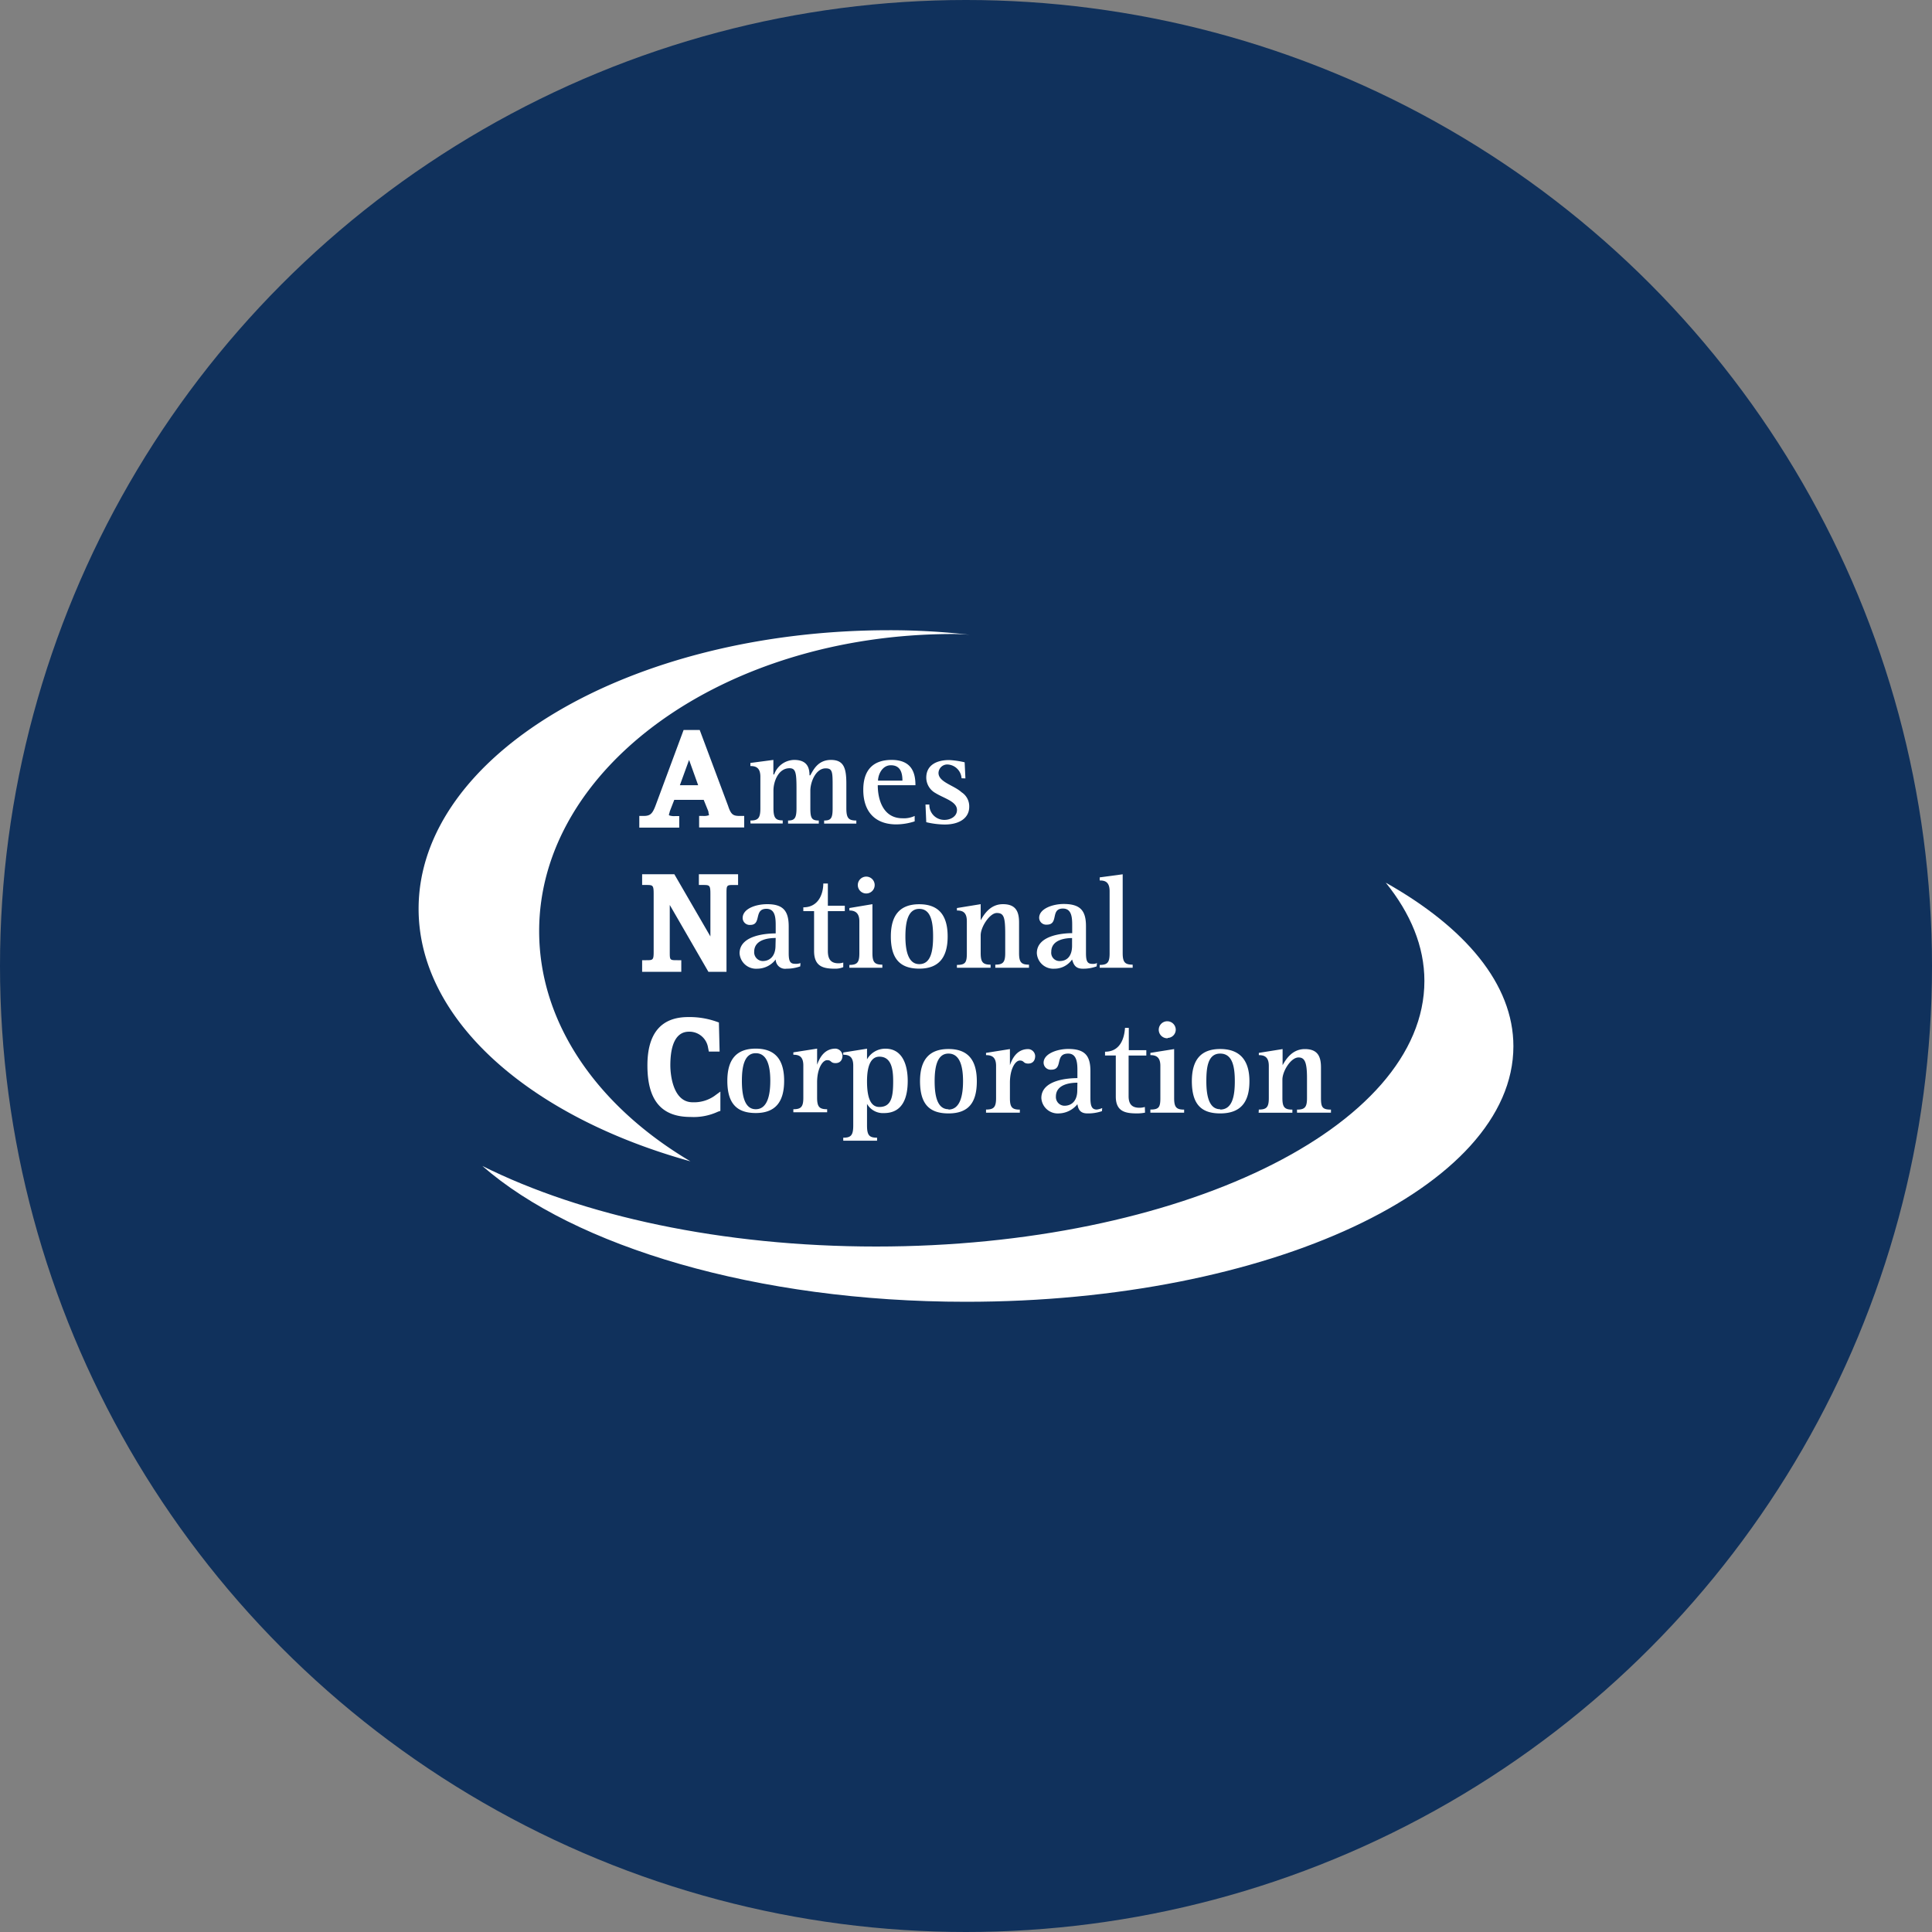
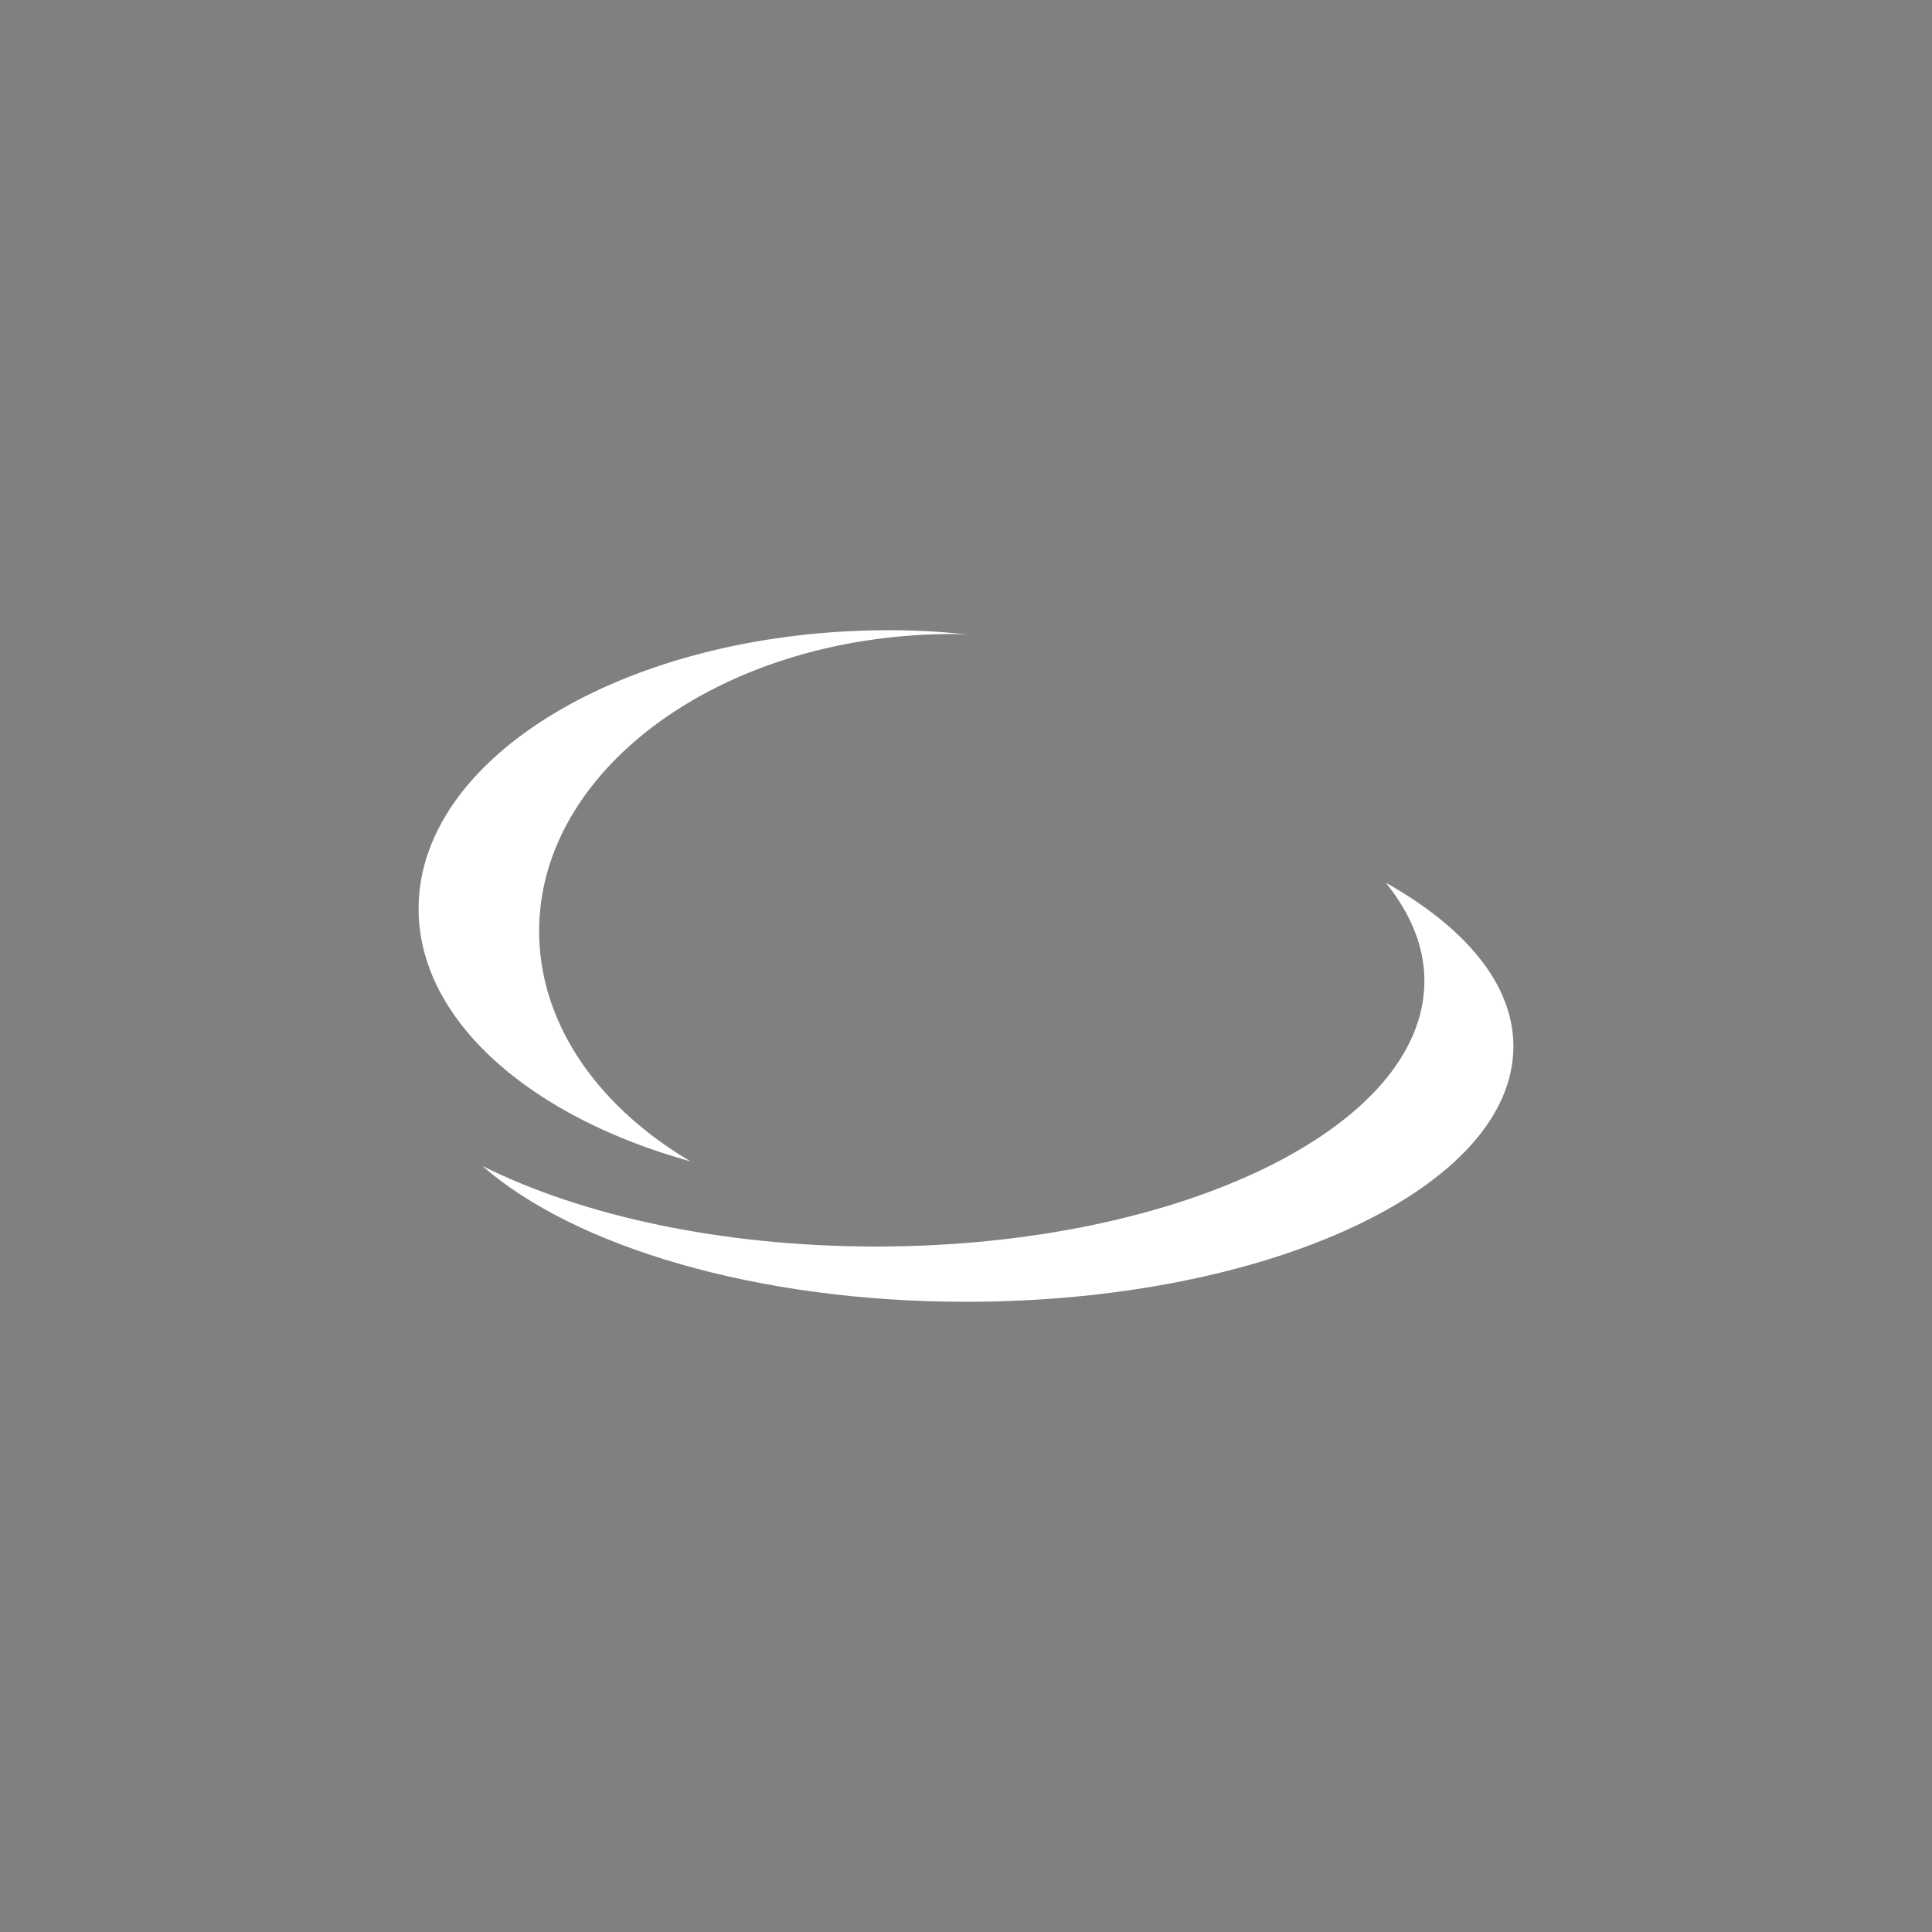
<svg xmlns="http://www.w3.org/2000/svg" id="Layer_1" data-name="Layer 1" viewBox="0 0 300 300" width="300" height="300">
  <rect x="0" y="0" width="300" height="300" fill="#808080" stroke="none" />
  <defs>
    <clipPath id="bz_circular_clip">
      <circle cx="150.0" cy="150.0" r="150.0" />
    </clipPath>
  </defs>
  <g clip-path="url(#bz_circular_clip)">
-     <rect x="-1.5" y="-1.5" width="303" height="303" fill="#10315c" />
    <path id="_Path_" data-name="&lt;Path&gt;" d="M235,162.46c0,21.92-38,39.68-85,39.68-32.54,0-60.8-8.58-75.1-21.09,15.49,7.74,37.2,12.51,61.16,12.51,47,0,85.12-18.47,85.12-41.24,0-5.36-2.15-10.49-6-15.26C227.5,144,235,152.8,235,162.46Z" fill="#fff" />
    <path id="_Path_2" data-name="&lt;Path&gt;" d="M107.21,180.33C82.29,173.42,65,158.4,65,141.12c0-23.84,32.79-43.26,73.08-43.26a108.64,108.64,0,0,1,12.52.71c-.87-.08-1.75-.12-2.62-.12-35.53,0-64.26,20.74-64.26,46.13,0,14.42,9.18,27.28,23.49,35.75Z" fill="#fff" />
-     <path id="_Compound_Path_" data-name="&lt;Compound Path&gt;" d="M115.56,126.7v1.79h-7V126.7h.6a2.33,2.33,0,0,0,.94-.12,5.62,5.62,0,0,1-.11-.6l-.72-1.78H104.7L104,126c0,.12-.12.37-.12.48v.12a2.39,2.39,0,0,0,1,.12h.59v1.79h-6.2V126.7h.59c1.08,0,1.44-.24,2-1.79l4.29-11.56h2.5l4.41,11.79c.47,1.44.84,1.56,1.9,1.56Zm-7.15-4.77L107,118l-1.43,3.93Zm8.11,5.48c1.19,0,1.55-.35,1.55-1.9v-4.89c0-1.43-.71-1.67-1.55-1.67v-.48l3.57-.47v2.26h.12a3.36,3.36,0,0,1,3.11-2.26c2,0,2.38,1.19,2.38,2.39h.12c.48-.84,1.19-2.39,3.21-2.39s2.39,1.31,2.39,3.7v3.81c0,1.55.36,1.9,1.55,1.9v.48h-5v-.48c1.07,0,1.32-.35,1.32-1.9v-3.34c0-2.26,0-2.86-1.08-2.86-1.55,0-2.38,2.14-2.38,3.46v2.74c0,1.55.23,1.9,1.31,1.9v.48h-4.77v-.48c1,0,1.31-.35,1.31-1.9v-3c0-2.5-.12-3.22-1.08-3.22-1.78,0-2.5,2.14-2.5,3.46v2.74c0,1.55.36,1.9,1.44,1.9v.48h-5Zm25.51.13a9.34,9.34,0,0,1-2.86.47c-3.22,0-5.12-1.91-5.12-5.37,0-3.09,1.54-4.64,4.4-4.64,3.22,0,3.7,2.14,3.7,3.93H136.3c0,2.27.85,5.13,3.83,5.13a3.93,3.93,0,0,0,1.9-.36Zm-1.9-6.32c0-1.31-.37-2.39-1.79-2.39s-2,1.56-2,2.39Zm9.18-.37a2.29,2.29,0,0,0-2.15-2.14,1.36,1.36,0,0,0-1.43,1.31c0,1.43,2.39,1.91,3.58,3a2.59,2.59,0,0,1,1.19,2.27c0,1.66-1.42,2.74-3.81,2.74a13,13,0,0,1-2.86-.36l-.12-2.74h.6a2.31,2.31,0,0,0,2.38,2.38c.83,0,1.91-.48,1.91-1.54,0-1.32-2-1.79-3.35-2.63a2.76,2.76,0,0,1-1.42-2.38c0-1.91,1.54-2.74,3.57-2.74a13.51,13.51,0,0,1,2.39.35l.12,2.5Zm-34.7,14.9v1.67H114c-1.19,0-1.19,0-1.19,1.43V150.9H110l-6-10.38v7.27c0,1.31,0,1.31,1.19,1.31h.6v1.8H99.71v-1.8h.6c1.07,0,1.19,0,1.19-1.31v-8.94c0-1.43-.12-1.43-1.19-1.43h-.6v-1.67h5l5.6,9.66v-6.56c0-1.43-.12-1.43-1.2-1.43h-.59v-1.67Zm9.65,14.31a6.4,6.4,0,0,1-2.14.36,1.46,1.46,0,0,1-1.67-1.44,3.6,3.6,0,0,1-2.86,1.44,2.57,2.57,0,0,1-2.75-2.39c0-2.86,4.3-3.09,5.61-3.09v-1.08c0-1.19,0-2.74-1.44-2.74-2,0-.71,2.5-2.5,2.5a1.09,1.09,0,0,1-1.19-1.07c0-1.43,2-2.15,3.82-2.15,2.5,0,3.33,1.08,3.33,3.46V148c0,1.31.25,1.66,1,1.66a2.14,2.14,0,0,0,.83-.11Zm-3.81-4.41c-.84,0-3.34.12-3.34,2.14a1.36,1.36,0,0,0,1.31,1.44c1.19,0,2-.84,2-2.39Zm10.49,4.53a3.21,3.21,0,0,1-1.2.24c-1.78,0-3.33-.24-3.33-2.75v-6.19h-1.67v-.59c2.39,0,3.1-2.15,3.1-3.7h.71v3.45h2.63v.84h-2.63v6.19c0,1.43.6,1.91,1.67,1.91a2.27,2.27,0,0,0,.72-.12Zm3.57-11.44a1.31,1.31,0,1,1,1.31-1.31A1.31,1.31,0,0,1,134.51,138.74Zm-2.62,11.09c1.2,0,1.55-.36,1.55-1.79v-5c0-1.42-.83-1.66-1.55-1.66V141l3.58-.6V148c0,1.43.35,1.79,1.54,1.79v.48h-5.12Zm6.44-4.42c0-3.33,1.43-5,4.41-5s4.41,1.67,4.41,5-1.43,5-4.41,5S138.33,148.87,138.33,145.41Zm4.41,4.3c1.79,0,2.15-2,2.15-4.3s-.36-4.28-2.15-4.28-2.15,2.14-2.15,4.28S141,149.71,142.74,149.71Zm5.85.12c1.3,0,1.54-.36,1.54-1.79v-5c0-1.43-.71-1.66-1.54-1.66V141l3.69-.6v2.5c.48-.83,1.43-2.5,3.46-2.5s2.5,1.19,2.5,2.86V148c0,1.43.35,1.79,1.54,1.79v.48h-5.23v-.48c1.19,0,1.54-.36,1.54-1.79V145c0-2.63-.23-3.23-1.31-3.23s-2.5,2.15-2.5,3.46V148c0,1.43.36,1.79,1.54,1.79v.48h-5.23Zm21.69.23a6,6,0,0,1-2.15.36c-1.19,0-1.43-.71-1.66-1.43a3.33,3.33,0,0,1-2.75,1.43A2.56,2.56,0,0,1,161,148c0-2.86,4.3-3.1,5.49-3.1v-1.07c0-1.19,0-2.75-1.44-2.75-2,0-.59,2.5-2.5,2.5a1.09,1.09,0,0,1-1.19-1.06c0-1.44,2.15-2.15,3.81-2.15,2.63,0,3.46,1.08,3.46,3.46V148c0,1.31.24,1.67,1,1.67a1.38,1.38,0,0,0,.71-.13Zm-3.81-4.4c-.72,0-3.23.12-3.23,2.14a1.28,1.28,0,0,0,1.31,1.43c1.2,0,1.92-.84,1.92-2.38Zm4.29,4.17c1.19,0,1.54-.36,1.54-1.79v-9.65c0-1.55-.83-1.67-1.54-1.67v-.48l3.57-.48V148c0,1.43.36,1.79,1.55,1.79v.48h-5.12Zm-58.9,19.67v3l-.35.11a8.94,8.94,0,0,1-4.29.83c-4.54,0-6.69-2.61-6.69-8,0-5,2.15-7.51,6.33-7.51a12.57,12.57,0,0,1,4.4.71l.37.13.11,4.52h-1.67l-.12-.59a2.93,2.93,0,0,0-2.86-2.5c-.71,0-3,0-3,5.24,0,1.31.36,5.72,3.46,5.72a5.54,5.54,0,0,0,3.34-.95Zm1.08-1.67c0-3.34,1.43-5,4.41-5s4.41,1.66,4.41,5-1.42,5-4.41,5S112.94,171.29,112.94,167.83Zm4.41,4.41c1.79,0,2.26-2.14,2.26-4.41s-.47-4.29-2.26-4.29-2.15,2.14-2.15,4.29S115.57,172.24,117.35,172.24Zm5.84,0c1.19,0,1.55-.36,1.55-1.79v-5c0-1.44-.71-1.67-1.55-1.67v-.37l3.69-.58v2.5c.36-1,1.08-2.5,2.87-2.5a1.15,1.15,0,0,1,1.07,1.06c0,.84-.48,1.19-1.07,1.19-.83,0-.6-.46-1.31-.46s-1.56,1.3-1.56,3.44v2.39c0,1.43.36,1.79,1.56,1.79v.47h-5.25Zm7.75,4.42c1.19,0,1.55-.36,1.55-1.9v-9.31c0-1.42-.71-1.67-1.55-1.67v-.35l3.69-.59v1.66a3.24,3.24,0,0,1,2.87-1.66c2.62,0,3.45,2.5,3.45,5s-.71,5-3.69,5a2.85,2.85,0,0,1-2.63-1.43v3.35c0,1.54.36,1.9,1.56,1.9v.47h-5.25Zm5.61-4.77c1.9,0,2.14-1.67,2.14-4,0-1.79-.24-3.81-2.14-3.81-1.32,0-1.92,1.42-1.92,3.81S135.11,171.89,136.55,171.89Zm6.31-4c0-3.34,1.44-5,4.42-5s4.4,1.66,4.4,5-1.3,5-4.4,5S142.86,171.3,142.86,167.84Zm4.42,4.4c1.79,0,2.26-2.14,2.26-4.4s-.47-4.29-2.26-4.29-2.15,2.14-2.15,4.29S145.49,172.24,147.28,172.24Zm5.83,0c1.19,0,1.56-.35,1.56-1.78v-5c0-1.42-.72-1.67-1.56-1.67v-.35l3.71-.59v2.5c.35-1,1.06-2.5,2.85-2.5a1.13,1.13,0,0,1,1.07,1.06c0,.84-.48,1.19-1.07,1.19-.83,0-.6-.47-1.31-.47s-1.54,1.31-1.54,3.45v2.39c0,1.43.35,1.78,1.54,1.78v.48h-5.25Zm18,.25a6.62,6.62,0,0,1-2.26.35c-1.19,0-1.43-.72-1.55-1.43a3.82,3.82,0,0,1-2.86,1.43,2.55,2.55,0,0,1-2.74-2.39c0-2.86,4.29-3.09,5.6-3.09v-1.08c0-1.06,0-2.73-1.43-2.73-2.15,0-.72,2.5-2.62,2.5a1.1,1.1,0,0,1-1.2-1.08c0-1.42,2.15-2.14,3.82-2.14,2.62,0,3.45,1.07,3.45,3.45v4.17c0,1.31.25,1.79,1,1.79a3.2,3.2,0,0,0,.83-.23Zm-3.81-4.42c-.83,0-3.34.13-3.34,2.15a1.35,1.35,0,0,0,1.32,1.43c1.19,0,2-.83,2-2.39Zm10.5,4.65a6.11,6.11,0,0,1-1.2.12c-1.78,0-3.34-.23-3.34-2.62V163.9h-1.67v-.59c2.39,0,3-2.14,3.1-3.7h.59v3.46H178v.83h-2.75v6.32c0,1.31.6,1.79,1.68,1.79a2.75,2.75,0,0,0,.84-.12Zm3.51-11.55a1.32,1.32,0,1,1,1.26-1.31A1.29,1.29,0,0,1,181.31,161.17Zm-2.68,11.07c1.31,0,1.55-.35,1.55-1.78v-5c0-1.42-.72-1.67-1.55-1.67v-.35l3.69-.59v7.62c0,1.43.36,1.78,1.55,1.78v.48h-5.24Zm6.44-4.4c0-3.34,1.42-5,4.4-5s4.54,1.66,4.54,5-1.44,5-4.54,5S185.07,171.3,185.07,167.84Zm4.4,4.4c1.91,0,2.27-2.14,2.27-4.4s-.36-4.29-2.27-4.29-2.15,2.14-2.15,4.29S187.69,172.24,189.47,172.24Zm6,0c1.19,0,1.55-.35,1.55-1.78v-5c0-1.42-.72-1.67-1.55-1.67v-.35l3.69-.59v2.5c.48-.84,1.44-2.5,3.46-2.5s2.5,1.19,2.5,2.85v4.77c0,1.43.24,1.78,1.55,1.78v.48H201.4v-.48c1.19,0,1.55-.35,1.55-1.78v-3.1c0-2.5-.36-3.22-1.32-3.22-1.19,0-2.5,2.14-2.5,3.45v2.87c0,1.43.36,1.78,1.55,1.78v.48h-5.24Z" fill="#fff" fill-rule="evenodd" />
  </g>
</svg>